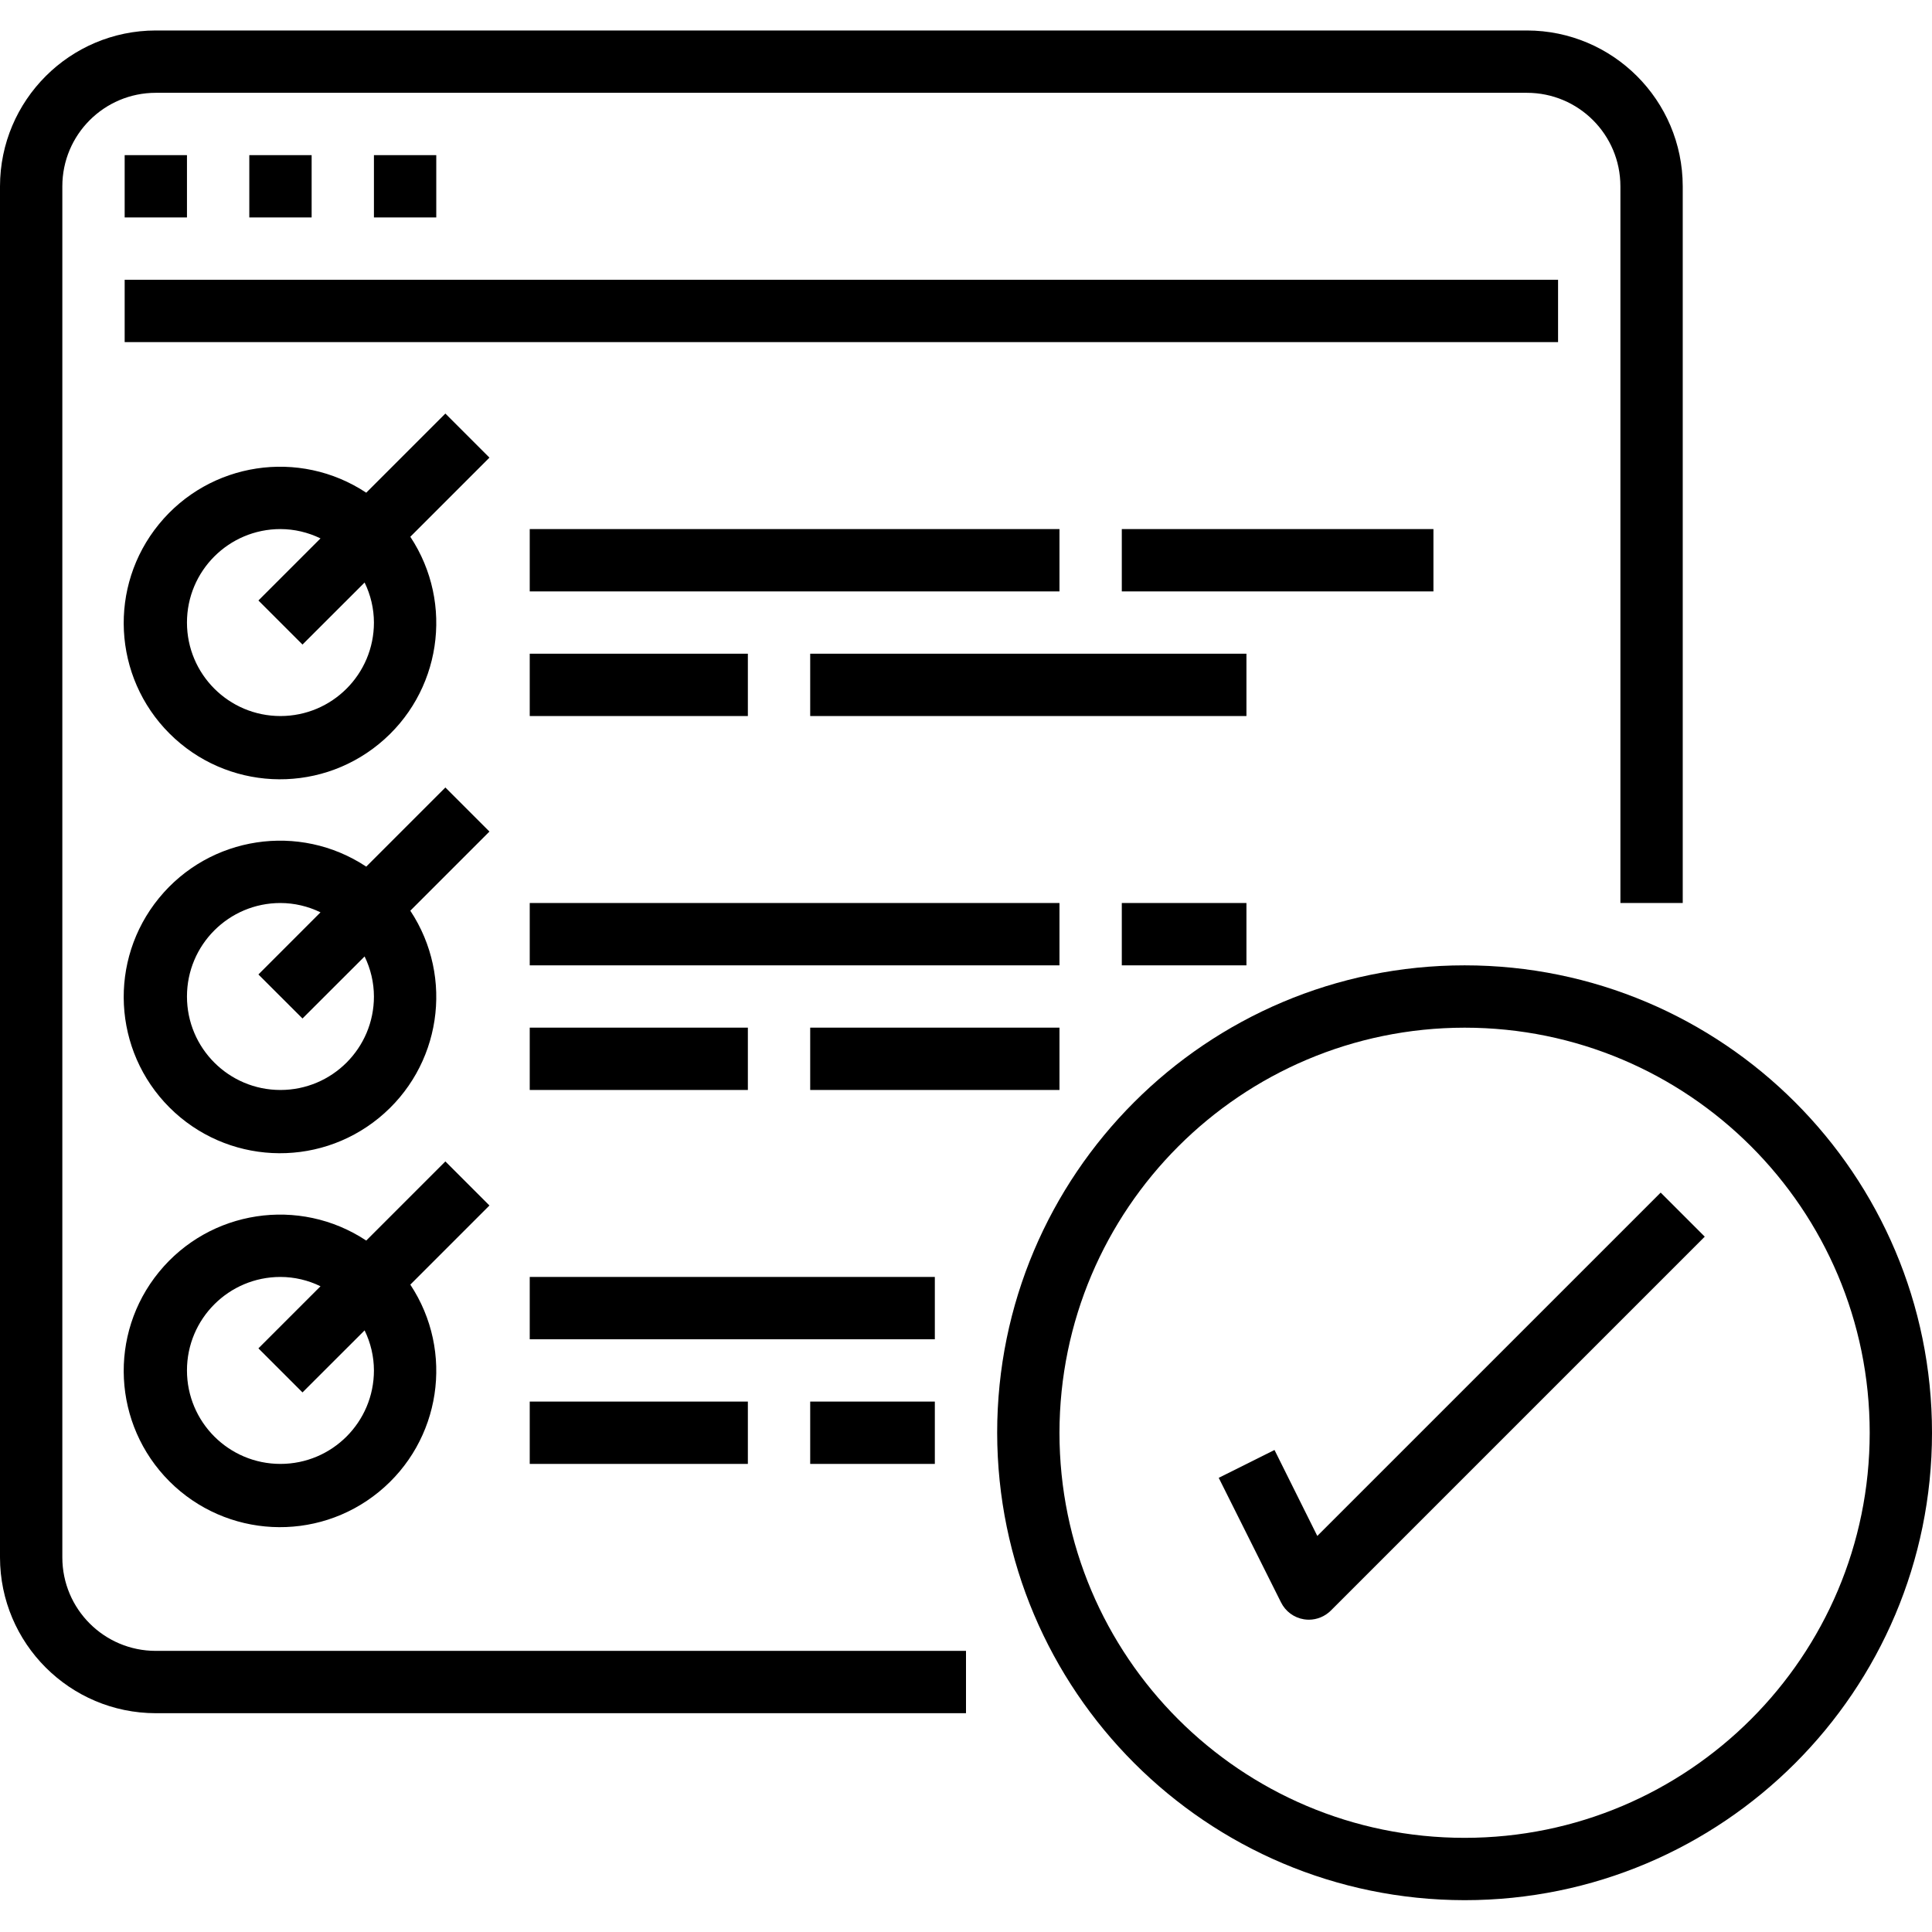
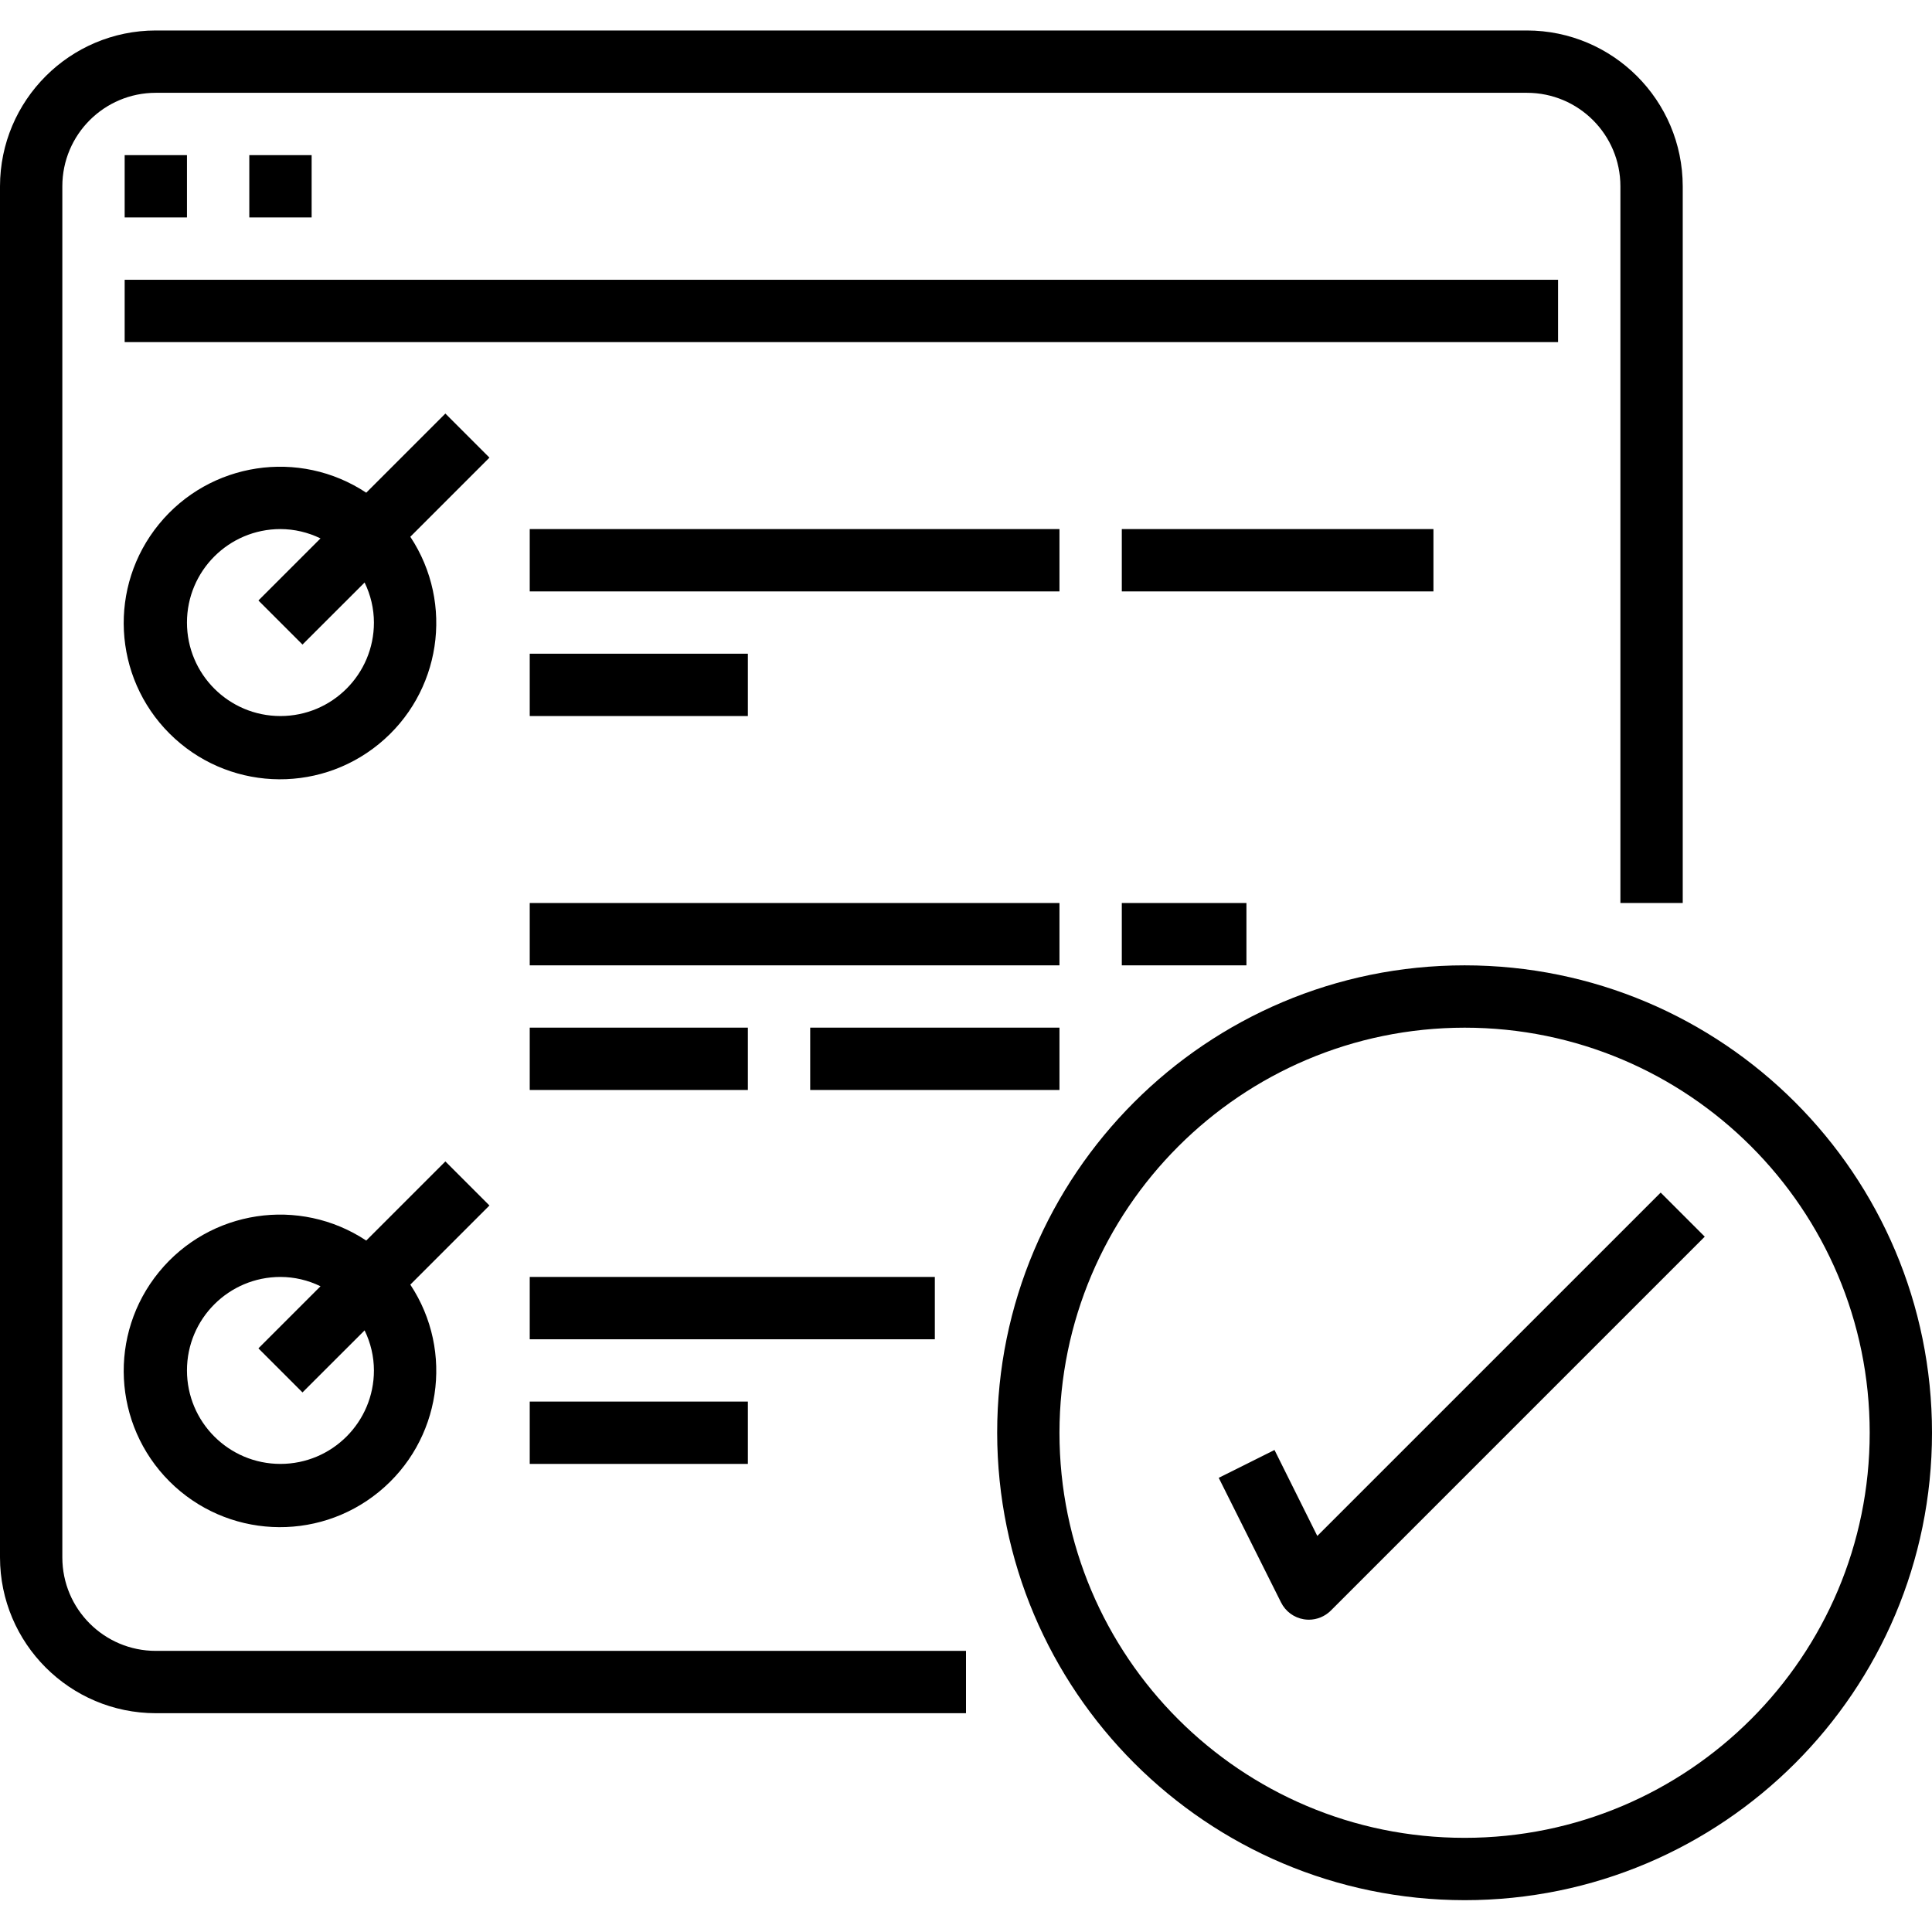
<svg xmlns="http://www.w3.org/2000/svg" width="53" height="53" viewBox="0 0 53 53" fill="none">
  <path d="M4.274 46.998H26.5V45.288H4.274C2.858 45.288 1.71 44.14 1.71 42.724V5.111C1.71 3.694 2.858 2.546 4.274 2.546H41.887C43.304 2.546 44.452 3.694 44.452 5.111V24.772H46.162V5.111C46.159 2.751 44.247 0.839 41.887 0.836H4.274C1.915 0.839 0.003 2.751 0 5.111V42.724C0.003 45.083 1.915 46.995 4.274 46.998Z" fill="black" />
  <path d="M3.42 4.256H5.129V5.965H3.42V4.256Z" fill="black" />
  <path d="M6.839 4.256H8.549V5.965H6.839V4.256Z" fill="black" />
-   <path d="M10.258 4.256H11.968V5.965H10.258V4.256Z" fill="black" />
  <path d="M3.42 7.675H42.742V9.385H3.42V7.675Z" fill="black" />
  <path d="M12.218 11.345L10.047 13.516C8.212 12.301 5.754 12.674 4.361 14.379C2.968 16.083 3.093 18.566 4.649 20.122C6.206 21.679 8.689 21.804 10.393 20.411C12.098 19.018 12.471 16.56 11.256 14.725L13.427 12.554L12.218 11.345ZM7.693 19.643C6.277 19.643 5.129 18.495 5.129 17.078C5.129 15.662 6.277 14.514 7.693 14.514C8.075 14.515 8.45 14.603 8.792 14.77L7.089 16.473L8.298 17.682L10.002 15.98C10.169 16.322 10.257 16.697 10.258 17.078C10.258 18.495 9.11 19.643 7.693 19.643Z" fill="black" />
  <path d="M14.532 14.514H29.064V16.224H14.532V14.514Z" fill="black" />
-   <path d="M14.532 17.933H20.516V19.643H14.532V17.933Z" fill="black" />
-   <path d="M22.226 17.933H34.193V19.643H22.226V17.933Z" fill="black" />
+   <path d="M14.532 17.933H20.516V19.643H14.532V17.933" fill="black" />
  <path d="M30.774 14.514H39.323V16.224H30.774V14.514Z" fill="black" />
-   <path d="M12.218 21.603L10.047 23.774C8.212 22.559 5.754 22.932 4.361 24.637C2.968 26.341 3.093 28.824 4.649 30.381C6.206 31.937 8.689 32.062 10.393 30.669C12.098 29.276 12.471 26.819 11.256 24.983L13.427 22.812L12.218 21.603ZM7.693 29.901C6.277 29.901 5.129 28.753 5.129 27.337C5.129 25.92 6.277 24.772 7.693 24.772C8.075 24.773 8.45 24.861 8.792 25.028L7.089 26.732L8.298 27.94L10.002 26.238C10.169 26.58 10.257 26.955 10.258 27.337C10.258 28.753 9.11 29.901 7.693 29.901Z" fill="black" />
  <path d="M14.532 24.772H29.064V26.482H14.532V24.772Z" fill="black" />
  <path d="M14.532 28.191H20.516V29.901H14.532V28.191Z" fill="black" />
  <path d="M22.226 28.191H29.064V29.901H22.226V28.191Z" fill="black" />
  <path d="M30.774 24.772H34.193V26.482H30.774V24.772Z" fill="black" />
  <path d="M12.218 31.861L10.047 34.032C8.212 32.817 5.754 33.19 4.361 34.895C2.968 36.599 3.093 39.082 4.649 40.639C6.206 42.195 8.689 42.32 10.393 40.927C12.098 39.534 12.471 37.076 11.256 35.241L13.427 33.07L12.218 31.861ZM7.693 40.159C6.277 40.159 5.129 39.011 5.129 37.594C5.129 36.178 6.277 35.03 7.693 35.03C8.075 35.031 8.45 35.118 8.792 35.286L7.089 36.989L8.298 38.198L10.002 36.496C10.169 36.838 10.257 37.213 10.258 37.594C10.258 39.011 9.11 40.159 7.693 40.159Z" fill="black" />
  <path d="M14.532 35.03H25.645V36.74H14.532V35.03Z" fill="black" />
  <path d="M14.532 38.449H20.516V40.159H14.532V38.449Z" fill="black" />
-   <path d="M22.226 38.449H25.645V40.159H22.226V38.449Z" fill="black" />
  <path d="M40.178 52.127C47.26 52.127 53 46.386 53 39.304C53 32.222 47.26 26.482 40.178 26.482C33.096 26.482 27.355 32.222 27.355 39.304C27.363 46.383 33.099 52.119 40.178 52.127ZM40.178 28.192C46.315 28.192 51.291 33.167 51.291 39.304C51.291 45.442 46.315 50.417 40.178 50.417C34.04 50.417 29.064 45.442 29.064 39.304C29.072 33.17 34.043 28.198 40.178 28.192Z" fill="black" />
  <path d="M34.963 39.777L33.433 40.541L35.143 43.96C35.265 44.206 35.499 44.378 35.771 44.422C35.815 44.429 35.859 44.432 35.903 44.433C36.13 44.433 36.347 44.343 36.508 44.183L46.766 33.925L45.557 32.716L36.137 42.135L34.963 39.777Z" fill="black" />
</svg>